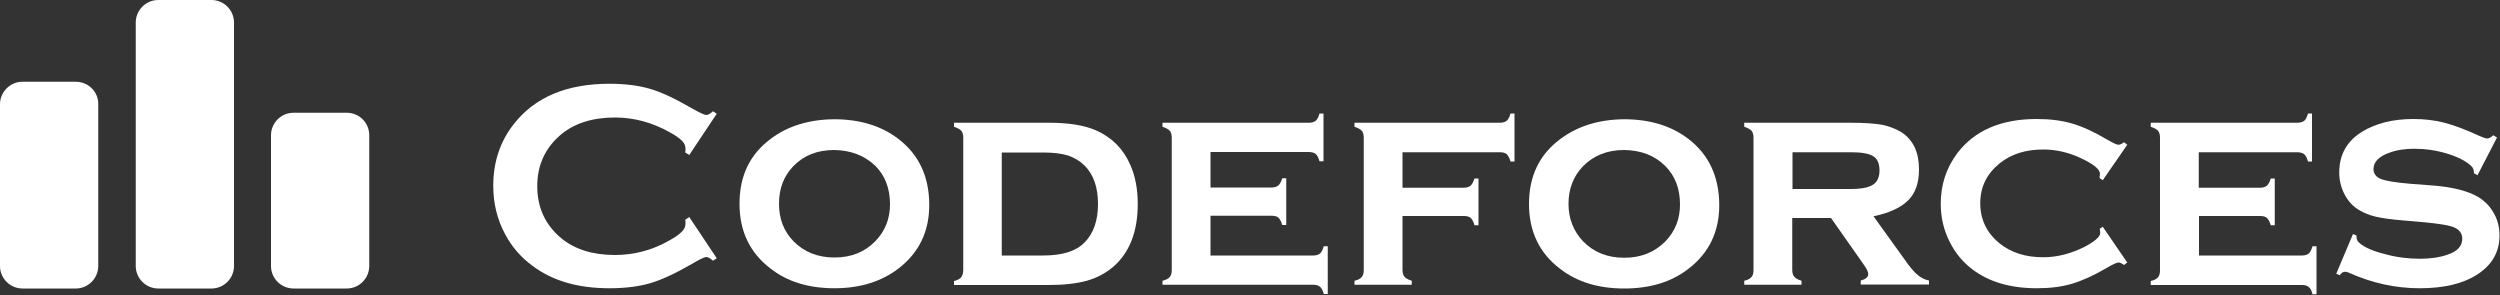
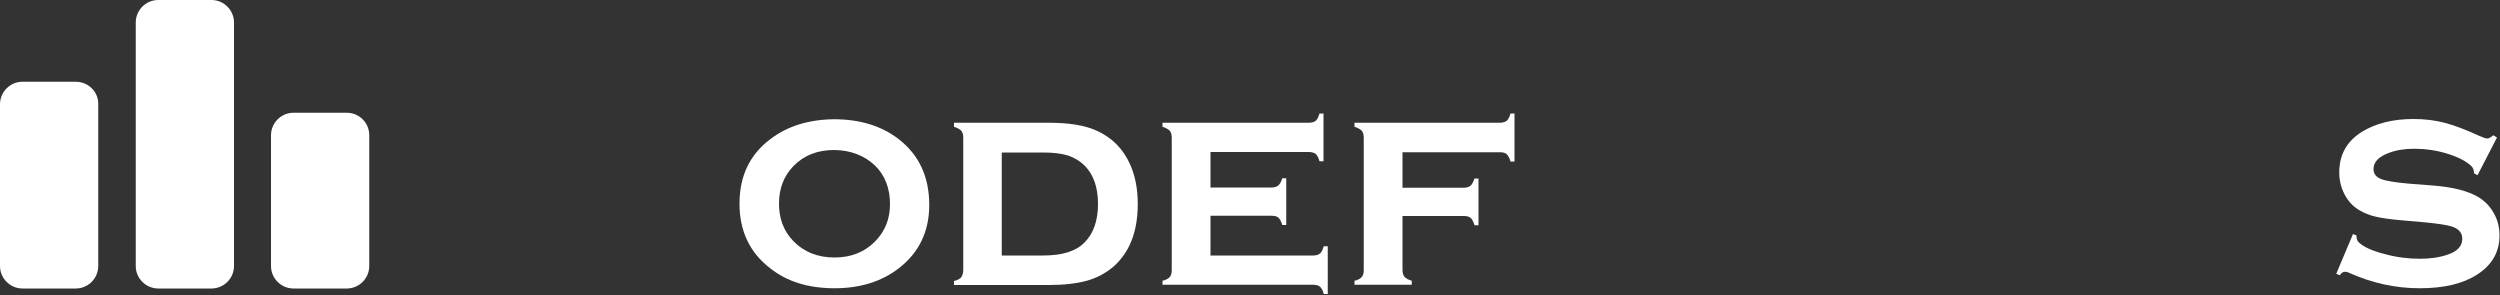
<svg xmlns="http://www.w3.org/2000/svg" width="100%" height="100%" viewBox="0 0 1000 118" version="1.1" xml:space="preserve" style="fill-rule:evenodd;clip-rule:evenodd;stroke-linejoin:round;stroke-miterlimit:2;">
  <rect x="0" y="0" width="1000" height="118" fill="#333333" stroke="none" />
  <g>
    <g>
      <path d="M30.3,32.7L9,32.7C4,32.7 0,36.8 0,41.7L0,106.4C0,111.4 4.1,115.4 9,115.4L30.3,115.4C35.3,115.4 39.3,111.3 39.3,106.4L39.3,41.7C39.4,36.7 35.3,32.7 30.3,32.7Z" style="fill:white;fill-rule:nonzero;" />
      <path d="M84.6,0L63.3,0C58.3,0 54.3,4.1 54.3,9L54.3,106.4C54.3,111.4 58.4,115.4 63.3,115.4L84.6,115.4C89.6,115.4 93.6,111.3 93.6,106.4L93.6,9C93.6,4.1 89.6,0 84.6,0Z" style="fill:white;fill-rule:nonzero;" />
      <path d="M138.7,45.1L117.4,45.1C112.4,45.1 108.4,49.2 108.4,54.1L108.4,106.4C108.4,111.4 112.5,115.4 117.4,115.4L138.7,115.4C143.7,115.4 147.7,111.3 147.7,106.4L147.7,54.1C147.7,49.1 143.7,45.1 138.7,45.1Z" style="fill:white;fill-rule:nonzero;" />
    </g>
    <g>
      <g>
        <g>
-           <path d="M275.7,86.8L286.7,103.3L285.2,104.3C284.1,103.3 283.2,102.8 282.5,102.8C281.8,102.8 279.9,103.7 276.7,105.6C270.1,109.4 264.5,112 260,113.3C255.5,114.6 250.1,115.3 243.8,115.3C231.3,115.3 221.1,112.4 213.1,106.4C208.4,103 204.7,98.7 202,93.6C198.9,87.8 197.3,81.4 197.3,74.3C197.3,64.7 200.1,56.4 205.7,49.4C214.1,38.8 226.8,33.5 243.8,33.5C250,33.5 255.4,34.2 259.9,35.5C264.4,36.8 270,39.4 276.7,43.3C279.9,45.1 281.8,46 282.5,46C283.2,46 284.1,45.5 285.2,44.5L286.7,45.5L275.7,62L274.1,61C274.2,60.4 274.2,59.9 274.2,59.4C274.2,58.3 273.7,57.2 272.8,56.3C271.8,55.3 270.1,54.1 267.7,52.8C260.9,49 253.6,47 246,47C237,47 229.8,49.3 224.4,53.8C218.1,59.1 214.9,66 214.9,74.5C214.9,83 218.1,89.9 224.4,95.2C229.8,99.7 237,102 246,102C253.6,102 260.9,100.1 267.7,96.2C270.2,94.8 271.9,93.6 272.8,92.6C273.8,91.6 274.2,90.6 274.2,89.4C274.2,89 274.2,88.5 274.1,87.9L275.7,86.8Z" style="fill:white;fill-rule:nonzero;" />
          <path d="M333.6,47.7C343.9,47.7 352.5,50.3 359.4,55.6C367.6,61.9 371.7,70.7 371.7,82C371.7,92.6 367.6,101.1 359.4,107.4C352.6,112.6 344.1,115.3 333.8,115.3C323.5,115.3 314.9,112.7 308.2,107.4C299.9,101.1 295.8,92.4 295.8,81.5C295.8,70.4 299.9,61.8 308.2,55.6C314.9,50.5 323.4,47.8 333.6,47.7ZM333.7,60C327,60 321.6,62.1 317.4,66.4C313.5,70.4 311.6,75.4 311.6,81.5C311.6,87.5 313.5,92.5 317.4,96.5C321.6,100.8 327.1,103 333.8,103C340.5,103 345.9,100.8 350.1,96.5C354,92.5 356,87.6 356,81.7C356,75.3 354,70.2 350.1,66.3C345.8,62.2 340.3,60.1 333.7,60Z" style="fill:white;fill-rule:nonzero;" />
          <path d="M385.3,108L385.3,55C385.3,53.8 385,52.9 384.5,52.3C384,51.7 383,51.2 381.6,50.7L381.6,49.1L419.6,49.1C427.5,49.1 433.7,50.1 438.3,52.1C444.7,54.9 449.3,59.5 452.1,65.9C454.1,70.4 455.1,75.6 455.1,81.6C455.1,92.7 451.8,101.1 445.2,106.8C442.2,109.3 438.7,111.2 434.7,112.3C430.7,113.4 425.6,114 419.6,114L381.6,114L381.6,112.4C382.9,112.1 383.9,111.6 384.5,110.9C385,110.1 385.3,109.2 385.3,108ZM400.7,102.2L417.3,102.2C424.9,102.2 430.4,100.5 433.8,97C437.4,93.4 439.2,88.2 439.2,81.6C439.2,74.9 437.4,69.8 433.8,66.2C432,64.4 429.8,63.1 427.2,62.2C424.6,61.4 421.3,61 417.2,61L400.7,61L400.7,102.2Z" style="fill:white;fill-rule:nonzero;" />
          <path d="M484.2,86.3L484.2,102.2L525.3,102.2C526.5,102.2 527.4,101.9 528,101.4C528.6,100.9 529.1,99.9 529.5,98.5L531.1,98.5L531.1,117.6L529.5,117.6C529.2,116.3 528.7,115.3 528,114.7C527.3,114.1 526.4,113.9 525.2,113.9L465,113.9L465,112.3C466.3,112 467.3,111.5 467.9,110.8C468.5,110.1 468.7,109.2 468.7,108L468.7,55C468.7,53.8 468.4,52.9 467.9,52.3C467.4,51.7 466.4,51.2 465,50.7L465,49.1L523.5,49.1C524.7,49.1 525.7,48.8 526.3,48.3C526.9,47.8 527.4,46.8 527.8,45.4L529.4,45.4L529.4,64.5L527.8,64.5C527.4,63.1 526.9,62.1 526.3,61.6C525.7,61.1 524.7,60.8 523.5,60.8L484.2,60.8L484.2,75L508.6,75C509.8,75 510.7,74.7 511.3,74.2C511.9,73.7 512.5,72.7 512.9,71.3L514.5,71.3L514.5,90L512.9,90C512.5,88.6 512,87.7 511.4,87.1C510.8,86.5 509.8,86.3 508.6,86.3L484.2,86.3Z" style="fill:white;fill-rule:nonzero;" />
        </g>
      </g>
      <g>
        <g>
          <path d="M561,86.4L561,108C561,109.2 561.3,110.1 561.8,110.7C562.3,111.3 563.3,111.9 564.7,112.3L564.7,113.9L541.8,113.9L541.8,112.3C543.2,112 544.1,111.5 544.7,110.8C545.3,110.1 545.5,109.2 545.5,108L545.5,55C545.5,53.8 545.2,52.9 544.7,52.3C544.2,51.7 543.2,51.2 541.8,50.7L541.8,49.1L599.9,49.1C601.1,49.1 602.1,48.8 602.7,48.3C603.3,47.8 603.8,46.8 604.2,45.4L605.8,45.4L605.8,64.6L604.2,64.6C603.8,63.2 603.3,62.3 602.7,61.7C602.1,61.1 601.1,60.9 599.9,60.9L561,60.9L561,75.1L585.4,75.1C586.6,75.1 587.6,74.8 588.2,74.3C588.8,73.8 589.3,72.8 589.8,71.4L591.4,71.4L591.4,90.1L589.8,90.1C589.4,88.7 588.9,87.8 588.3,87.2C587.7,86.6 586.7,86.4 585.5,86.4L561,86.4Z" style="fill:white;fill-rule:nonzero;" />
-           <path d="M649.6,47.7C659.9,47.7 668.5,50.3 675.4,55.6C683.6,61.9 687.7,70.8 687.7,82.1C687.7,92.7 683.6,101.2 675.4,107.5C668.6,112.8 660,115.4 649.7,115.4C639.4,115.4 630.8,112.8 624,107.5C615.7,101.2 611.6,92.5 611.6,81.6C611.6,70.5 615.7,61.9 624,55.7C630.9,50.5 639.4,47.8 649.6,47.7ZM649.7,60C643,60 637.6,62.1 633.3,66.4C629.4,70.4 627.4,75.5 627.4,81.5C627.4,87.5 629.4,92.5 633.3,96.6C637.5,100.9 643,103.1 649.7,103.1C656.4,103.1 661.8,100.9 666.1,96.6C670,92.6 672,87.7 672,81.8C672,75.4 670,70.3 666.1,66.4C661.9,62.2 656.4,60.1 649.7,60Z" style="fill:white;fill-rule:nonzero;" />
-           <path d="M716.9,87.2L716.9,108C716.9,109.2 717.2,110.1 717.7,110.7C718.2,111.3 719.2,111.9 720.6,112.3L720.6,113.9L697.7,113.9L697.7,112.3C699.1,112 700,111.5 700.6,110.8C701.2,110.1 701.4,109.2 701.4,108L701.4,55C701.4,53.8 701.1,52.9 700.6,52.3C700.1,51.7 699.1,51.2 697.7,50.7L697.7,49.1L740.2,49.1C745.7,49.1 749.9,49.4 752.8,49.9C755.7,50.5 758.3,51.5 760.6,52.9C765.3,56 767.6,60.9 767.6,67.8C767.6,73.1 766.2,77.2 763.3,80.1C760.4,83 755.8,85.2 749.4,86.5L761.7,103.6C763.9,106.8 765.7,108.9 767.1,110C768.4,111.1 769.9,111.9 771.6,112.2L771.6,113.8L744.3,113.8L744.3,112.2C746.3,111.7 747.3,110.8 747.3,109.6C747.3,108.8 746.7,107.5 745.4,105.7L732.4,87.2L716.9,87.2ZM716.9,75.6L740.3,75.6C743.9,75.6 746.5,75.2 748.2,74.4C750.6,73.4 751.8,71.3 751.8,68.2C751.8,65.5 751,63.5 749.3,62.5C747.6,61.4 744.6,60.9 740.4,60.9L717,60.9L717,75.6L716.9,75.6Z" style="fill:white;fill-rule:nonzero;" />
-           <path d="M841.1,90.7L850.9,105L849.6,106C848.7,105.3 847.9,105 847.4,105C846.7,105 845.2,105.7 842.8,107.1C837.5,110.2 832.8,112.3 828.8,113.5C824.7,114.7 820.1,115.3 814.8,115.3C804.2,115.3 795.6,112.8 788.9,107.7C785.1,104.8 782.1,101.2 779.9,96.8C777.5,92.1 776.3,87 776.3,81.5C776.3,73.9 778.5,67.2 782.9,61.3C789.8,52.2 800.4,47.6 814.7,47.6C820,47.6 824.7,48.2 828.8,49.4C832.9,50.6 837.6,52.7 842.8,55.8C845.2,57.2 846.7,57.9 847.4,57.9C847.9,57.9 848.7,57.6 849.6,56.9L850.9,57.9L841.1,72.1L839.8,71.2C839.8,70.7 839.9,70.5 839.9,70.3C839.9,70 840,69.7 840,69.6C840,67.7 837.4,65.6 832.2,63.2C827.3,60.9 822.3,59.8 817.3,59.8C810.3,59.8 804.5,61.6 799.9,65.3C794.7,69.5 792.1,74.8 792.1,81.3C792.1,87.8 794.7,93.2 799.9,97.4C804.5,101.1 810.3,102.9 817.3,102.9C822.8,102.9 828.2,101.5 833.7,98.8C837.9,96.6 840.1,94.7 840.1,93.1C840.1,93 840,92.5 839.9,91.5L841.1,90.7Z" style="fill:white;fill-rule:nonzero;" />
-           <path d="M879.6,86.4L879.6,102.2L920.8,102.2C922,102.2 922.9,101.9 923.5,101.4C924.1,100.9 924.6,99.9 925,98.5L926.6,98.5L926.6,117.7L925,117.7C924.7,116.3 924.2,115.4 923.5,114.8C922.8,114.2 921.9,114 920.7,114L860.3,114L860.3,112.4C861.7,112.1 862.6,111.6 863.2,110.9C863.8,110.2 864,109.3 864,108.1L864,55C864,53.8 863.7,52.9 863.2,52.3C862.7,51.7 861.7,51.2 860.3,50.7L860.3,49.1L918.9,49.1C920.1,49.1 921.1,48.8 921.7,48.3C922.3,47.8 922.8,46.8 923.2,45.4L924.8,45.4L924.8,64.6L923.2,64.6C922.8,63.2 922.3,62.2 921.7,61.7C921.1,61.2 920.1,60.9 918.9,60.9L879.5,60.9L879.5,75.1L904,75.1C905.2,75.1 906.1,74.8 906.7,74.3C907.3,73.8 907.9,72.8 908.3,71.4L909.9,71.4L909.9,90.1L908.3,90.1C907.9,88.7 907.4,87.8 906.8,87.2C906.2,86.6 905.2,86.4 904,86.4L879.6,86.4Z" style="fill:white;fill-rule:nonzero;" />
          <path d="M998.8,55L991,70.1L989.6,69.3C989.6,68 989.2,67 988.4,66.3C986.2,64.3 983,62.7 978.7,61.4C974.4,60.1 970.1,59.5 965.7,59.5C962,59.5 958.6,60 955.7,61.1C951.5,62.6 949.4,64.8 949.4,67.6C949.4,69.5 950.4,70.8 952.4,71.6C954.4,72.4 958.3,73 964,73.5L973.1,74.2C981.1,74.8 987.2,76.4 991.3,78.8C993.6,80.2 995.5,82 997,84.4C998.9,87.3 999.8,90.6 999.8,94.2C999.8,100.8 996.8,106 990.9,109.8C985.2,113.5 977.5,115.3 967.9,115.3C958.1,115.3 948.7,113.2 939.6,109.1C939,108.8 938.5,108.7 938,108.7C937.2,108.7 936.5,109.2 935.9,110.1L934.5,109.5L941.2,93.6L942.6,94.2L942.6,94.7C942.6,95.7 943,96.6 943.8,97.2C945.7,98.9 949.1,100.4 953.8,101.6C958.5,102.9 963.2,103.5 967.9,103.5C972,103.5 975.7,103 978.9,101.9C982.9,100.6 984.9,98.5 984.9,95.5C984.9,93.1 983.5,91.5 980.7,90.6C978.8,90 975.5,89.5 970.7,89L961.6,88.2C956.7,87.8 953,87.3 950.4,86.7C947.8,86.1 945.6,85.2 943.6,84C941.1,82.5 939.2,80.4 937.8,77.7C936.4,75 935.7,72.1 935.7,69C935.7,61.9 938.7,56.5 944.8,52.7C950.4,49.3 957.2,47.6 965.4,47.6C969.8,47.6 974,48.1 977.8,49.1C981.6,50.1 986.2,51.8 991.6,54.3C993.2,55 994.3,55.4 994.9,55.4C995.5,55.4 996.3,55 997.3,54.1L998.8,55Z" style="fill:white;fill-rule:nonzero;" />
        </g>
      </g>
    </g>
  </g>
</svg>